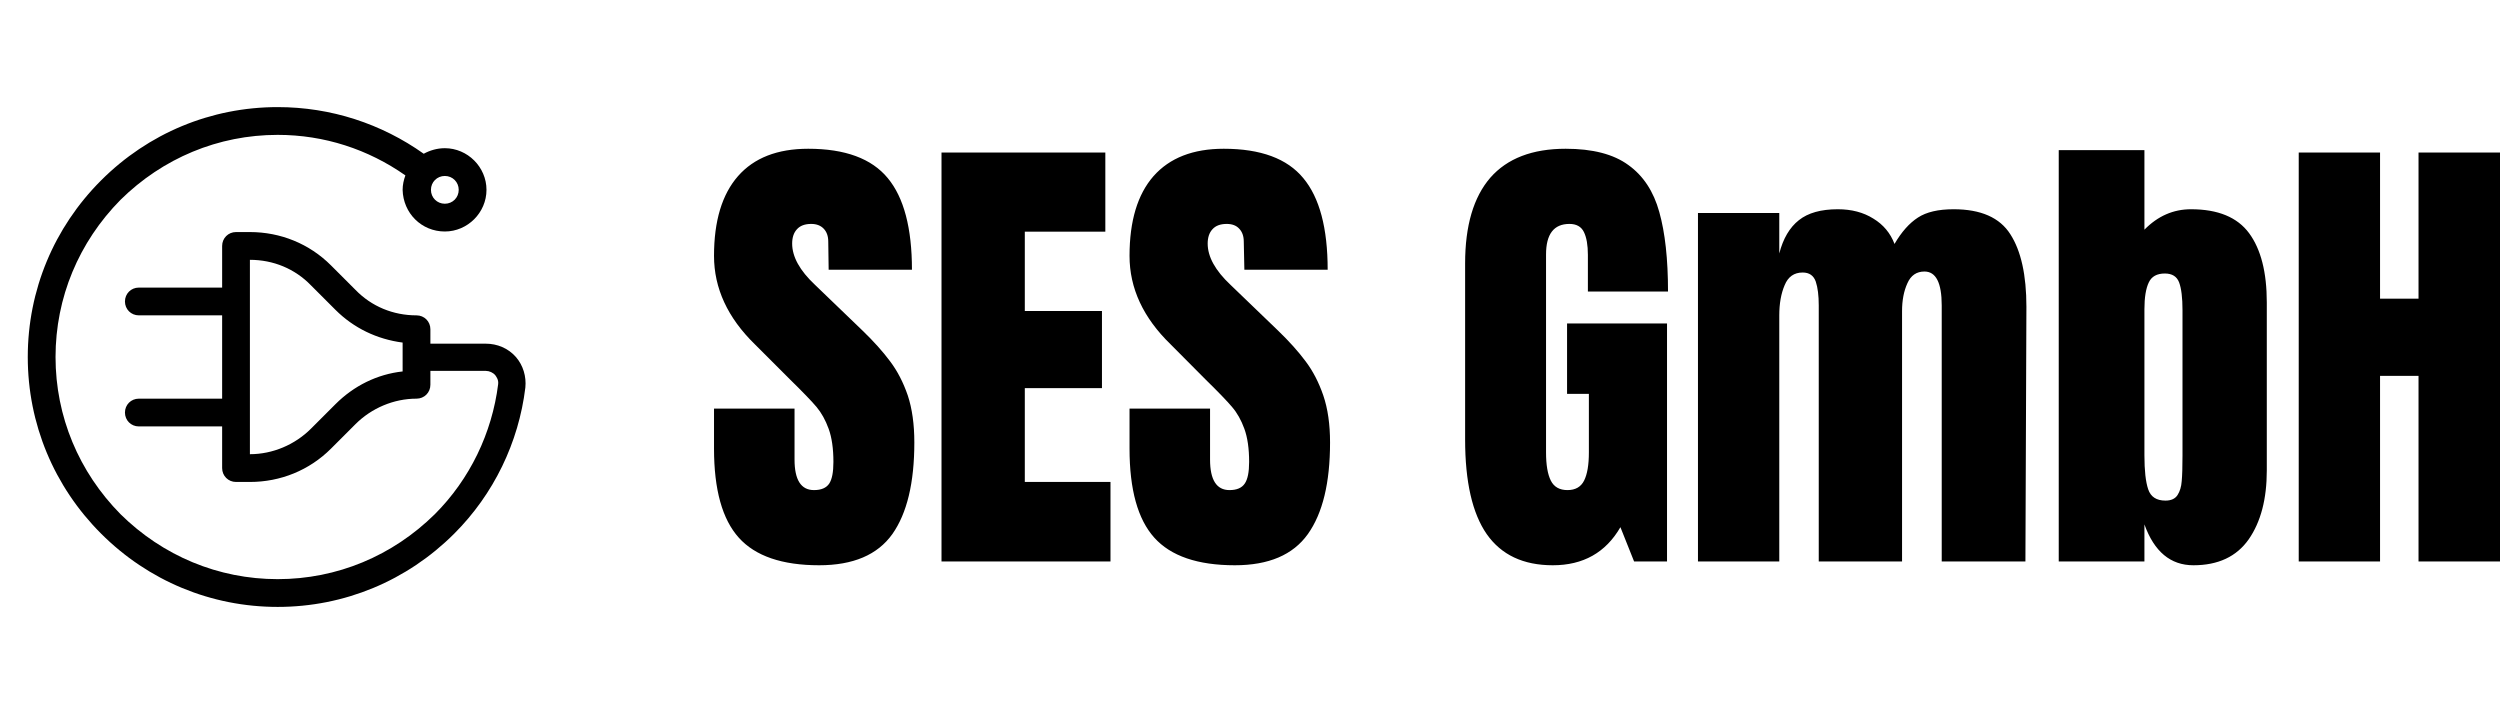
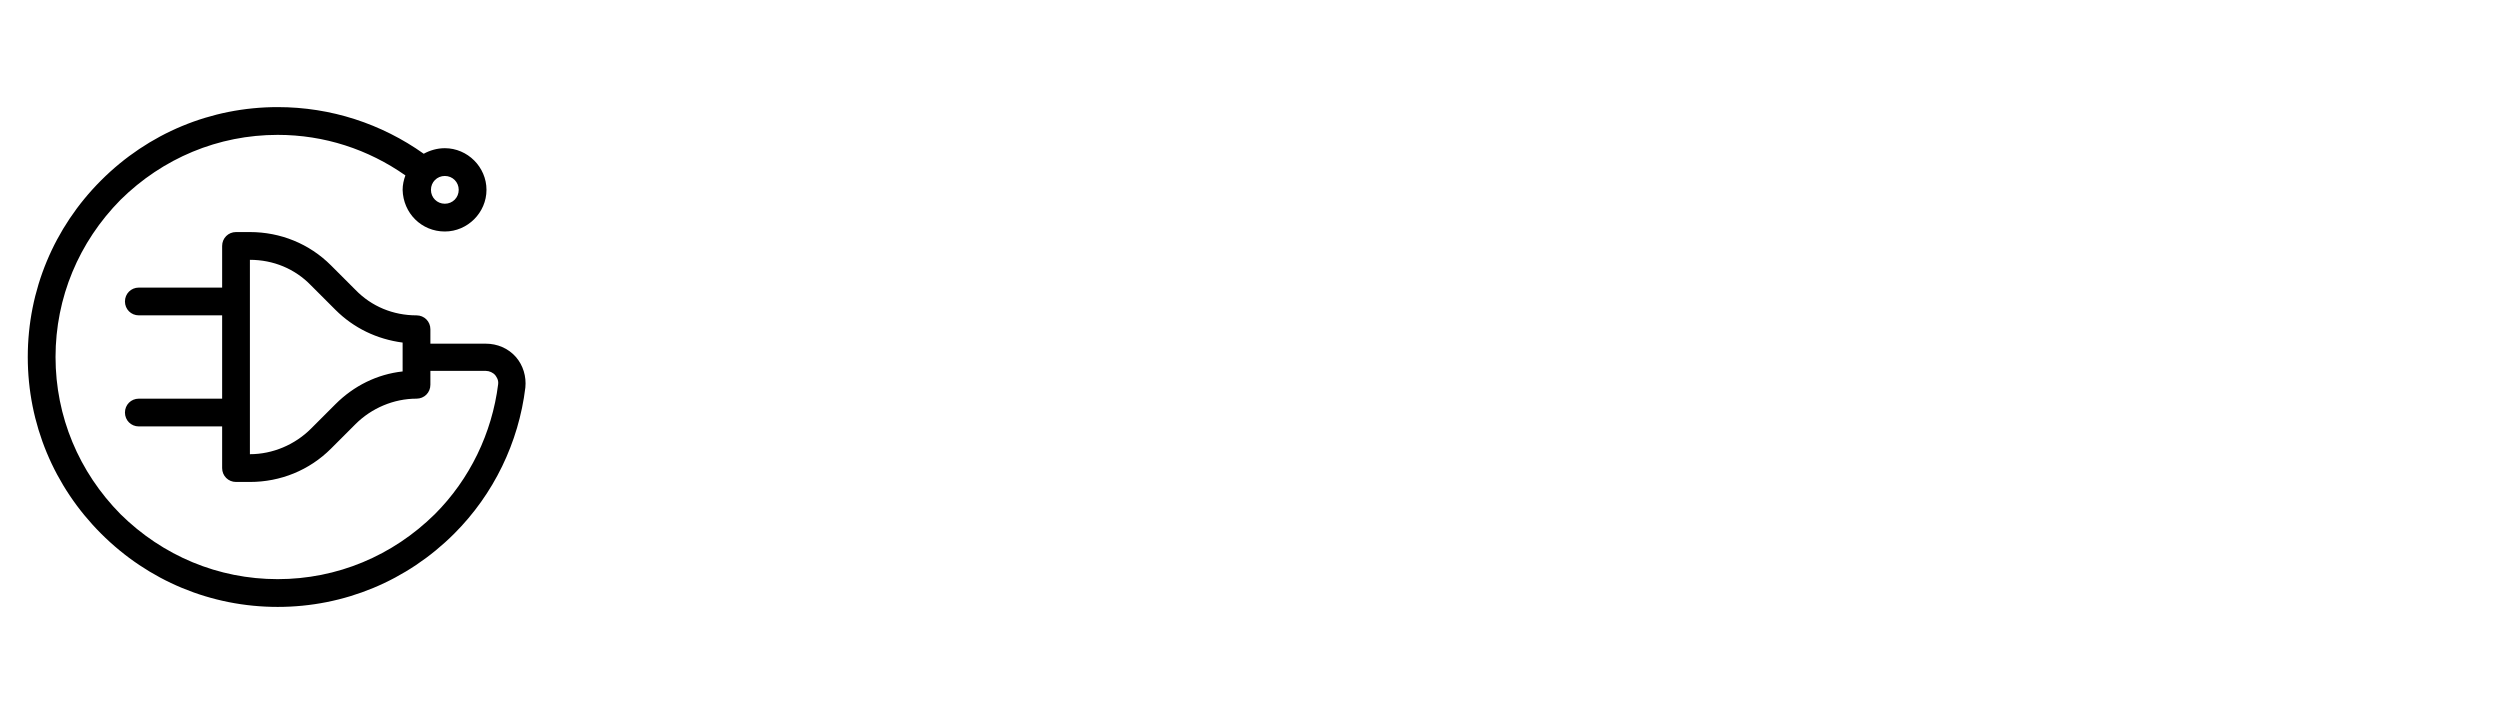
<svg xmlns="http://www.w3.org/2000/svg" viewBox="0 0 126.048 36" width="126.048" height="36">
  <g fill="#000000" color="#000000" transform="translate(0 4) scale(0.28)">
    <svg width="100.0" height="100.0" x="0.0" y="0.0" viewBox="0 0 100 100">
      <path d="M80.1,27.4c4.1,0,7.5-3.4,7.5-7.5s-3.4-7.5-7.5-7.5c-1.4,0-2.7,0.4-3.8,1C68.7,8,59.6,5,50,5C38,5,26.7,9.7,18.2,18.2  C9.7,26.7,5,38,5,50s4.7,23.3,13.2,31.8C26.7,90.3,38,95,50,95s23.3-4.7,31.8-13.2c7.1-7.1,11.6-16.4,12.8-26.3c0.2-2-0.4-4-1.7-5.5  c-1.4-1.6-3.4-2.4-5.4-2.4h-10V45c0-1.4-1.1-2.5-2.5-2.5c-4.2,0-8.1-1.6-11-4.6l-4.4-4.4c-3.9-3.9-9.1-6-14.6-6h-2.5  c-1.4,0-2.5,1.1-2.5,2.5v7.5H25c-1.4,0-2.5,1.1-2.5,2.5s1.1,2.5,2.5,2.5h15v15H25c-1.4,0-2.5,1.1-2.5,2.5s1.1,2.5,2.5,2.5h15V70  c0,1.4,1.1,2.5,2.5,2.5H45c5.5,0,10.7-2.1,14.6-6l4.4-4.4c2.9-2.9,6.9-4.6,11-4.6c1.4,0,2.5-1.1,2.5-2.5v-2.5h10  c0.6,0,1.3,0.3,1.7,0.8c0.2,0.3,0.6,0.8,0.5,1.6c-1.1,8.8-5.1,17.1-11.4,23.4C70.7,85.8,60.7,90,50,90s-20.7-4.2-28.3-11.7  C14.2,70.7,10,60.7,10,50s4.2-20.7,11.7-28.3C29.3,14.2,39.3,10,50,10c8.4,0,16.3,2.6,23,7.3c-0.3,0.8-0.5,1.7-0.5,2.6  C72.6,24.1,75.9,27.4,80.1,27.4z M80.1,17.4c1.4,0,2.5,1.1,2.5,2.5s-1.1,2.5-2.5,2.5s-2.5-1.1-2.5-2.5S78.7,17.4,80.1,17.4z   M72.5,52.6c-4.6,0.5-8.8,2.6-12.1,5.9L56,62.9c-2.9,2.9-6.9,4.6-11,4.6v-35c4.2,0,8.1,1.6,11,4.6l4.4,4.4c3.3,3.3,7.5,5.3,12.1,5.9  V52.6z" />
    </svg>
  </g>
-   <path fill="#000000" fill-rule="nonzero" d="M5.30 21Q2.50 21 1.25 19.61Q0 18.22 0 15.12L0 15.12L0 13.10L4.06 13.10L4.06 15.67Q4.06 17.21 5.04 17.21L5.04 17.21Q5.59 17.21 5.81 16.88Q6.02 16.56 6.02 15.79L6.02 15.79Q6.02 14.78 5.78 14.12Q5.54 13.46 5.17 13.02Q4.80 12.58 3.84 11.64L3.84 11.64L2.06 9.86Q0 7.85 0 5.40L0 5.40Q0 2.76 1.21 1.38Q2.42 0 4.75 0L4.75 0Q7.54 0 8.76 1.48Q9.98 2.95 9.98 6.10L9.98 6.10L5.78 6.10L5.76 4.68Q5.76 4.27 5.53 4.03Q5.30 3.79 4.90 3.79L4.90 3.79Q4.42 3.79 4.18 4.06Q3.94 4.32 3.94 4.78L3.94 4.78Q3.94 5.78 5.09 6.86L5.09 6.86L7.49 9.17Q8.33 9.98 8.88 10.72Q9.43 11.45 9.77 12.44Q10.10 13.44 10.10 14.81L10.10 14.81Q10.10 17.86 8.99 19.43Q7.87 21 5.30 21L5.30 21ZM19.99 20.81L11.47 20.81L11.47 0.19L19.73 0.19L19.73 4.18L15.67 4.18L15.67 8.18L19.56 8.18L19.56 12.07L15.67 12.07L15.67 16.80L19.99 16.80L19.99 20.81ZM26.26 21Q23.45 21 22.20 19.61Q20.95 18.22 20.95 15.12L20.95 15.12L20.95 13.10L25.01 13.10L25.01 15.67Q25.01 17.21 25.99 17.21L25.99 17.21Q26.54 17.21 26.76 16.88Q26.98 16.56 26.98 15.79L26.98 15.79Q26.98 14.78 26.74 14.12Q26.50 13.46 26.12 13.02Q25.75 12.58 24.79 11.64L24.79 11.64L23.02 9.86Q20.95 7.85 20.95 5.40L20.95 5.40Q20.95 2.76 22.16 1.38Q23.38 0 25.70 0L25.70 0Q28.49 0 29.71 1.48Q30.94 2.95 30.94 6.10L30.94 6.10L26.74 6.10L26.71 4.68Q26.71 4.27 26.48 4.03Q26.26 3.79 25.85 3.79L25.85 3.79Q25.37 3.79 25.13 4.06Q24.89 4.32 24.89 4.78L24.89 4.78Q24.89 5.78 26.04 6.86L26.04 6.86L28.44 9.17Q29.28 9.98 29.83 10.72Q30.38 11.45 30.72 12.44Q31.06 13.44 31.06 14.81L31.06 14.81Q31.06 17.86 29.94 19.43Q28.82 21 26.26 21L26.26 21ZM42.29 21Q40.06 21 38.96 19.43Q37.87 17.86 37.87 14.66L37.87 14.66L37.87 5.78Q37.87 2.93 39.14 1.46Q40.42 0 42.94 0L42.94 0Q44.98 0 46.10 0.82Q47.23 1.63 47.66 3.19Q48.10 4.75 48.10 7.20L48.10 7.20L44.06 7.20L44.06 5.35Q44.06 4.61 43.86 4.20Q43.66 3.79 43.13 3.79L43.13 3.79Q41.95 3.79 41.95 5.33L41.95 5.33L41.95 15.31Q41.95 16.25 42.19 16.73Q42.43 17.21 43.03 17.21L43.03 17.21Q43.63 17.21 43.87 16.73Q44.11 16.25 44.11 15.31L44.11 15.31L44.11 12.36L43.01 12.36L43.01 8.81L48.05 8.81L48.05 20.81L46.39 20.81L45.70 19.08Q44.59 21 42.29 21L42.29 21ZM49.61 20.81L49.61 3.24L53.71 3.24L53.71 5.28Q54 4.15 54.70 3.60Q55.39 3.05 56.66 3.05L56.66 3.05Q57.70 3.05 58.45 3.52Q59.21 3.98 59.52 4.80L59.52 4.80Q60.05 3.89 60.70 3.47Q61.34 3.05 62.50 3.05L62.50 3.05Q64.56 3.05 65.36 4.31Q66.17 5.57 66.17 7.97L66.17 7.97L66.12 20.81L61.90 20.81L61.90 7.90Q61.90 6.19 61.03 6.19L61.03 6.19Q60.43 6.19 60.17 6.78Q59.90 7.37 59.90 8.18L59.90 8.18L59.90 20.81L55.70 20.81L55.70 7.90Q55.70 7.15 55.55 6.70Q55.39 6.24 54.89 6.24L54.89 6.24Q54.24 6.24 53.98 6.88Q53.71 7.51 53.71 8.40L53.71 8.40L53.71 20.81L49.61 20.81ZM74.59 21Q72.86 21 72.12 18.94L72.12 18.94L72.12 20.81L67.80 20.81L67.80 0.07L72.12 0.07L72.12 4.08Q73.13 3.05 74.47 3.05L74.47 3.05Q76.51 3.05 77.40 4.26Q78.29 5.47 78.29 7.75L78.29 7.75L78.29 16.22Q78.29 18.38 77.38 19.69Q76.46 21 74.59 21L74.59 21ZM73.18 17.74Q73.61 17.74 73.79 17.46Q73.97 17.18 74.00 16.76Q74.04 16.34 74.04 15.46L74.04 15.46L74.04 8.14Q74.04 7.20 73.87 6.74Q73.70 6.29 73.15 6.29L73.15 6.29Q72.55 6.29 72.34 6.74Q72.12 7.20 72.12 8.09L72.12 8.09L72.12 15.46Q72.12 16.61 72.31 17.17Q72.50 17.74 73.18 17.74L73.18 17.74ZM84.00 20.81L79.90 20.81L79.90 0.19L84.00 0.19L84.00 7.56L85.94 7.56L85.94 0.19L90.05 0.19L90.05 20.81L85.94 20.81L85.94 11.45L84.00 11.45L84.00 20.81Z" transform="translate(36, 7.5)" />
</svg>